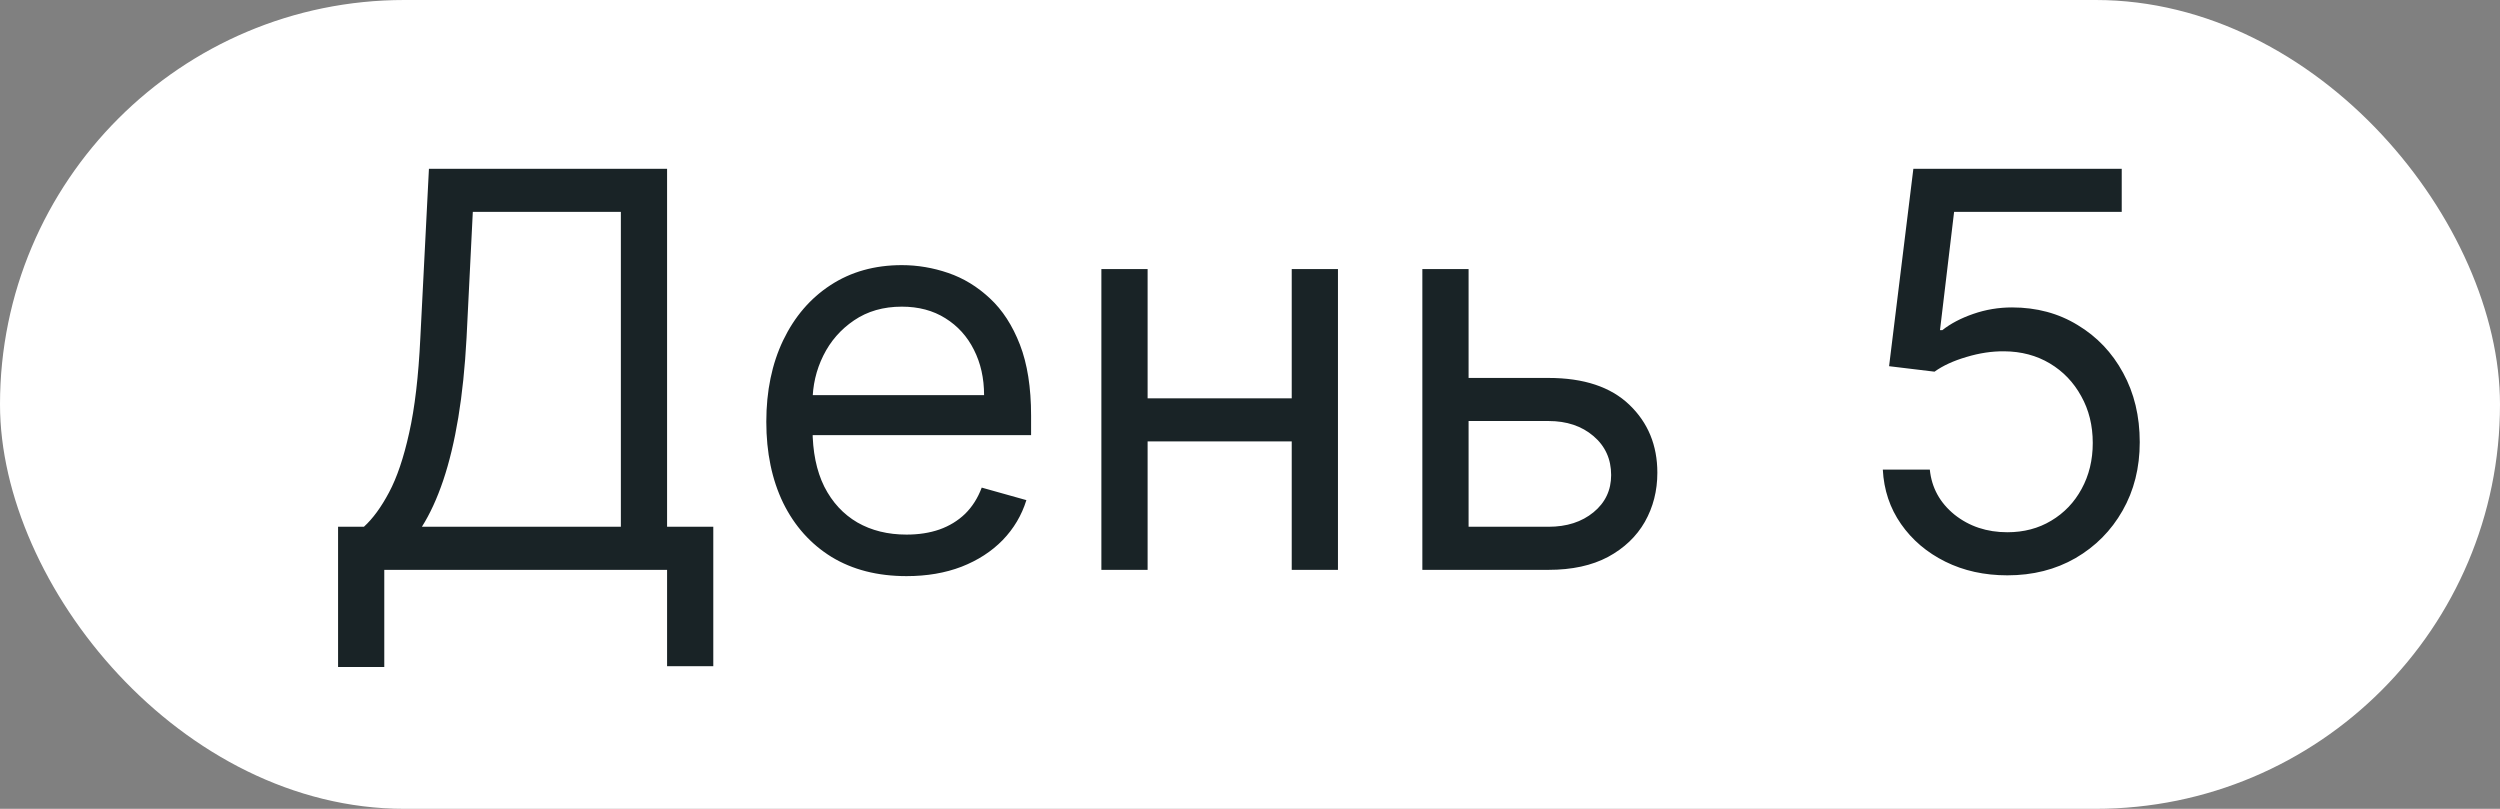
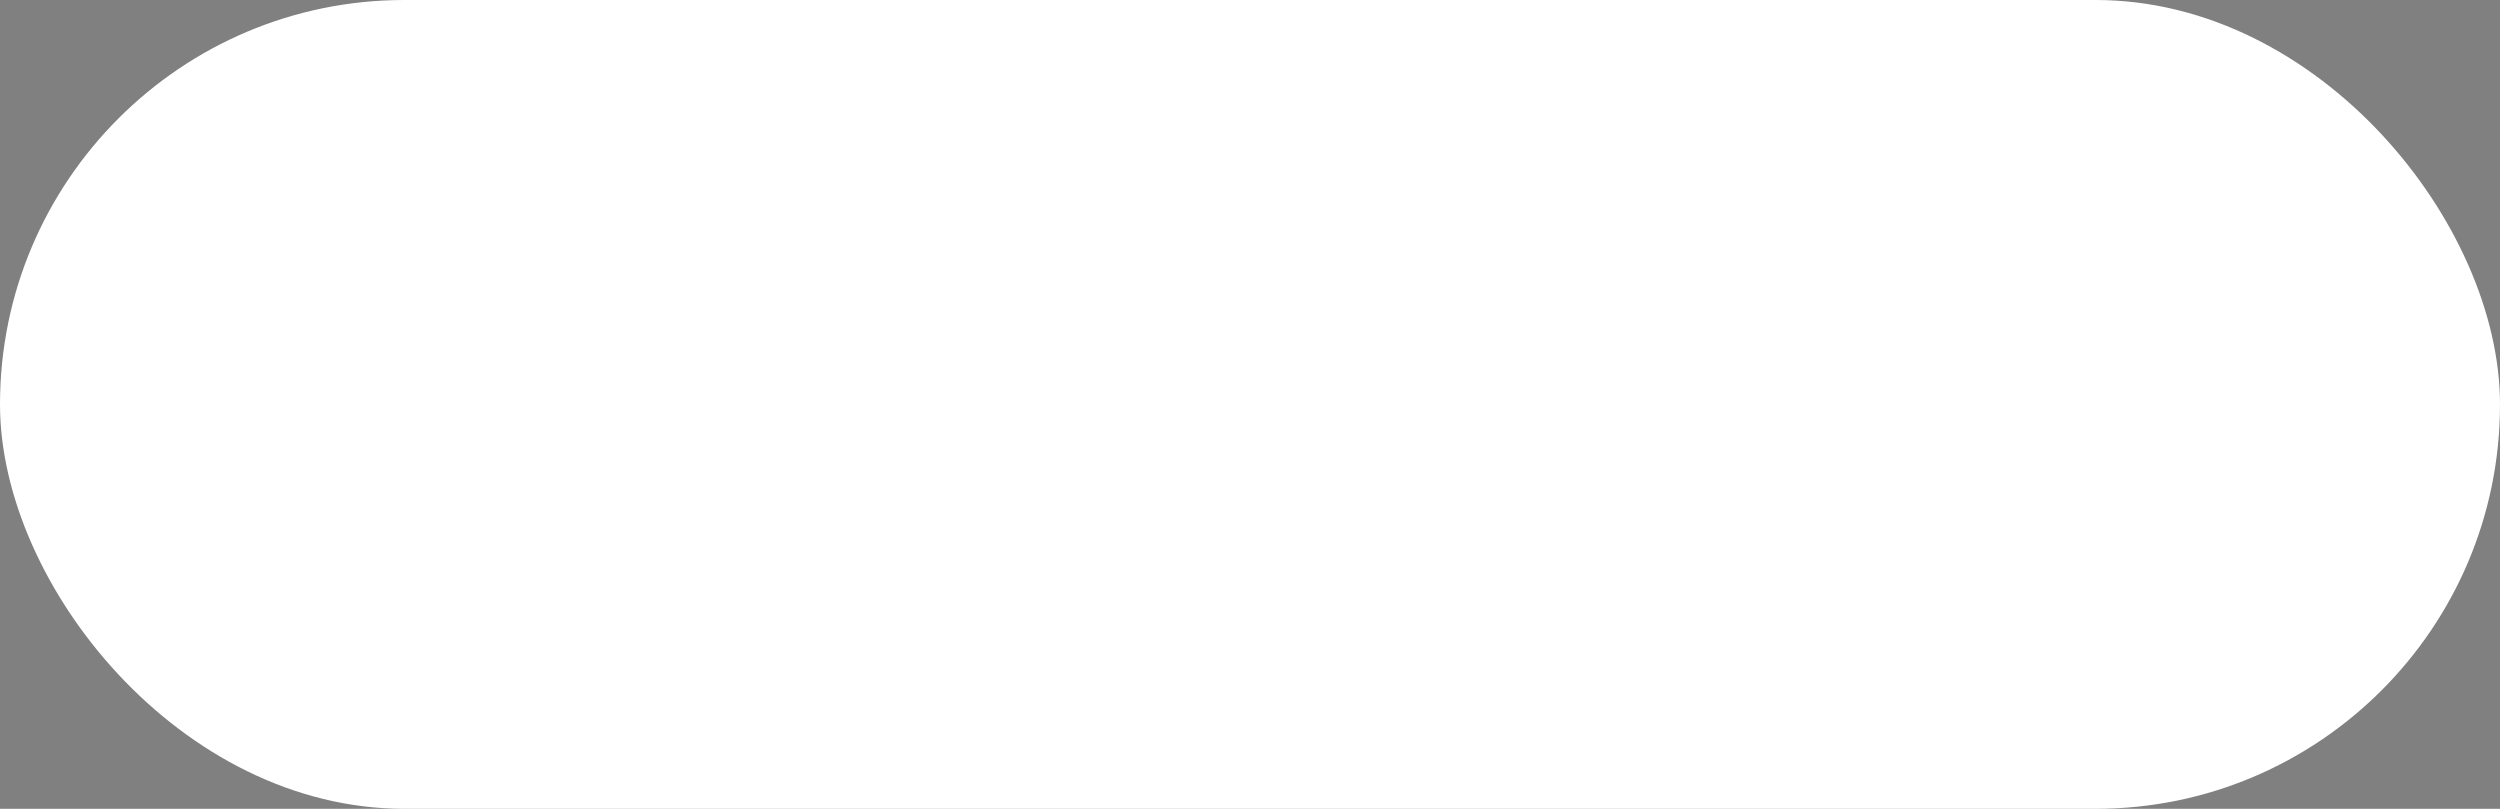
<svg xmlns="http://www.w3.org/2000/svg" width="136" height="44" viewBox="0 0 136 44" fill="none">
  <rect x="0" y="0" width="136" height="44" fill="#808080" stroke="none" />
  <rect width="136" height="44" rx="22" fill="white" />
-   <path d="M18.391 36.284V28.656H19.797C20.28 28.216 20.735 27.595 21.161 26.792C21.594 25.982 21.96 24.903 22.258 23.553C22.564 22.197 22.766 20.474 22.866 18.386L23.334 9.182H36.289V28.656H38.803V36.242H36.289V31H20.905V36.284H18.391ZM22.951 28.656H33.775V11.526H25.721L25.38 18.386C25.294 19.977 25.145 21.419 24.932 22.712C24.719 23.997 24.446 25.137 24.112 26.131C23.778 27.119 23.391 27.96 22.951 28.656ZM49.315 31.341C47.739 31.341 46.379 30.993 45.235 30.297C44.099 29.594 43.221 28.614 42.604 27.357C41.993 26.092 41.687 24.622 41.687 22.946C41.687 21.27 41.993 19.793 42.604 18.514C43.221 17.229 44.081 16.227 45.182 15.51C46.29 14.786 47.582 14.423 49.06 14.423C49.912 14.423 50.754 14.565 51.584 14.849C52.415 15.133 53.172 15.595 53.854 16.234C54.535 16.866 55.079 17.704 55.484 18.749C55.888 19.793 56.091 21.078 56.091 22.605V23.671H43.477V21.497H53.534C53.534 20.574 53.349 19.75 52.98 19.026C52.618 18.301 52.099 17.729 51.425 17.31C50.757 16.891 49.969 16.682 49.06 16.682C48.058 16.682 47.192 16.93 46.46 17.428C45.736 17.918 45.178 18.557 44.788 19.345C44.397 20.134 44.202 20.979 44.202 21.881V23.329C44.202 24.565 44.415 25.613 44.841 26.472C45.274 27.325 45.874 27.974 46.641 28.422C47.408 28.862 48.3 29.082 49.315 29.082C49.976 29.082 50.572 28.99 51.105 28.805C51.645 28.614 52.11 28.329 52.501 27.953C52.891 27.57 53.193 27.094 53.406 26.526L55.835 27.207C55.58 28.031 55.15 28.756 54.546 29.381C53.942 29.999 53.197 30.482 52.309 30.829C51.421 31.171 50.423 31.341 49.315 31.341ZM70.867 21.668V24.011H61.833V21.668H70.867ZM62.43 14.636V31H59.915V14.636H62.43ZM72.785 14.636V31H70.27V14.636H72.785ZM79.55 20.56H84.237C86.155 20.56 87.621 21.046 88.637 22.019C89.653 22.992 90.16 24.224 90.16 25.716C90.16 26.696 89.933 27.587 89.479 28.39C89.024 29.185 88.356 29.821 87.476 30.297C86.595 30.766 85.516 31 84.237 31H77.376V14.636H79.891V28.656H84.237C85.231 28.656 86.048 28.393 86.687 27.868C87.327 27.342 87.646 26.668 87.646 25.844C87.646 24.977 87.327 24.271 86.687 23.724C86.048 23.177 85.231 22.903 84.237 22.903H79.55V20.56ZM109.201 31.298C107.951 31.298 106.825 31.05 105.824 30.553C104.822 30.055 104.02 29.374 103.416 28.507C102.812 27.641 102.482 26.653 102.425 25.546H104.982C105.081 26.533 105.529 27.349 106.324 27.996C107.127 28.635 108.086 28.954 109.201 28.954C110.096 28.954 110.891 28.745 111.587 28.326C112.29 27.907 112.841 27.332 113.238 26.6C113.643 25.861 113.846 25.027 113.846 24.097C113.846 23.145 113.636 22.296 113.217 21.55C112.805 20.798 112.237 20.204 111.513 19.771C110.788 19.338 109.961 19.118 109.03 19.111C108.363 19.104 107.677 19.207 106.974 19.42C106.271 19.626 105.692 19.892 105.238 20.219L102.766 19.921L104.087 9.182H115.422V11.526H106.303L105.536 17.96H105.664C106.111 17.605 106.672 17.31 107.347 17.076C108.022 16.842 108.725 16.724 109.456 16.724C110.792 16.724 111.981 17.044 113.025 17.683C114.076 18.315 114.9 19.182 115.497 20.283C116.101 21.384 116.402 22.641 116.402 24.054C116.402 25.446 116.09 26.689 115.465 27.783C114.847 28.869 113.995 29.729 112.908 30.361C111.821 30.986 110.586 31.298 109.201 31.298Z" fill="#192326" />
</svg>